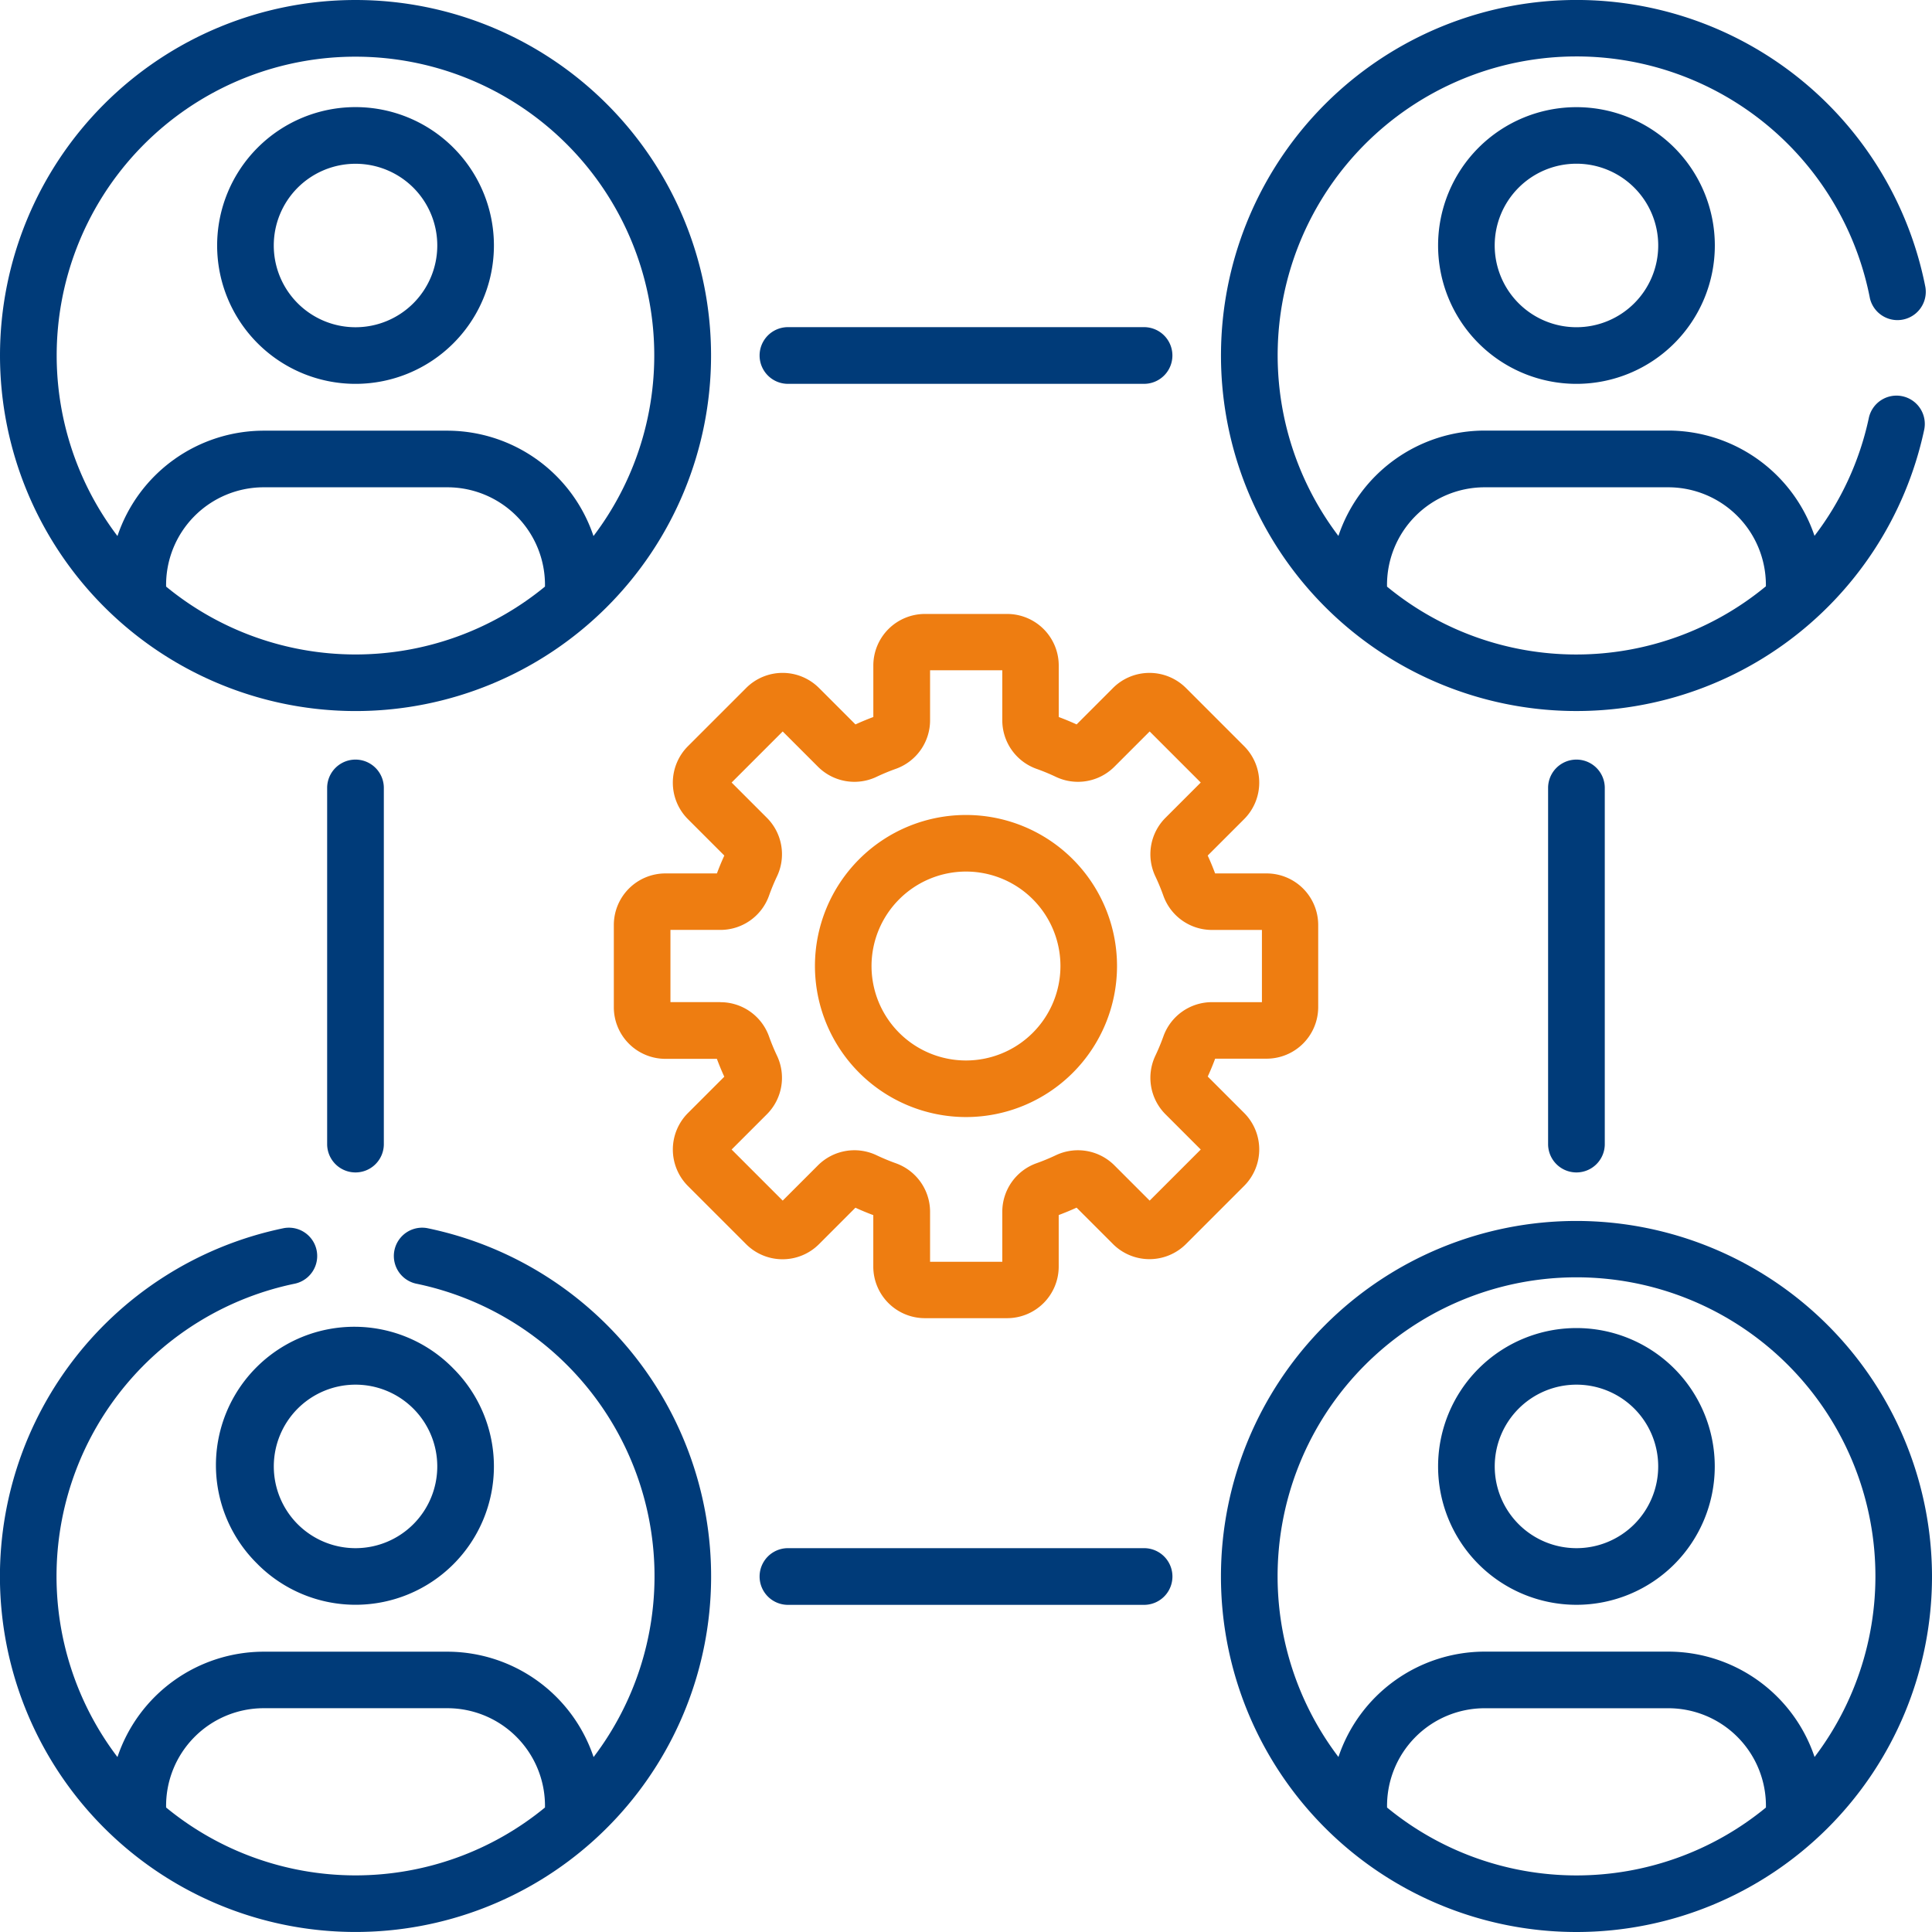
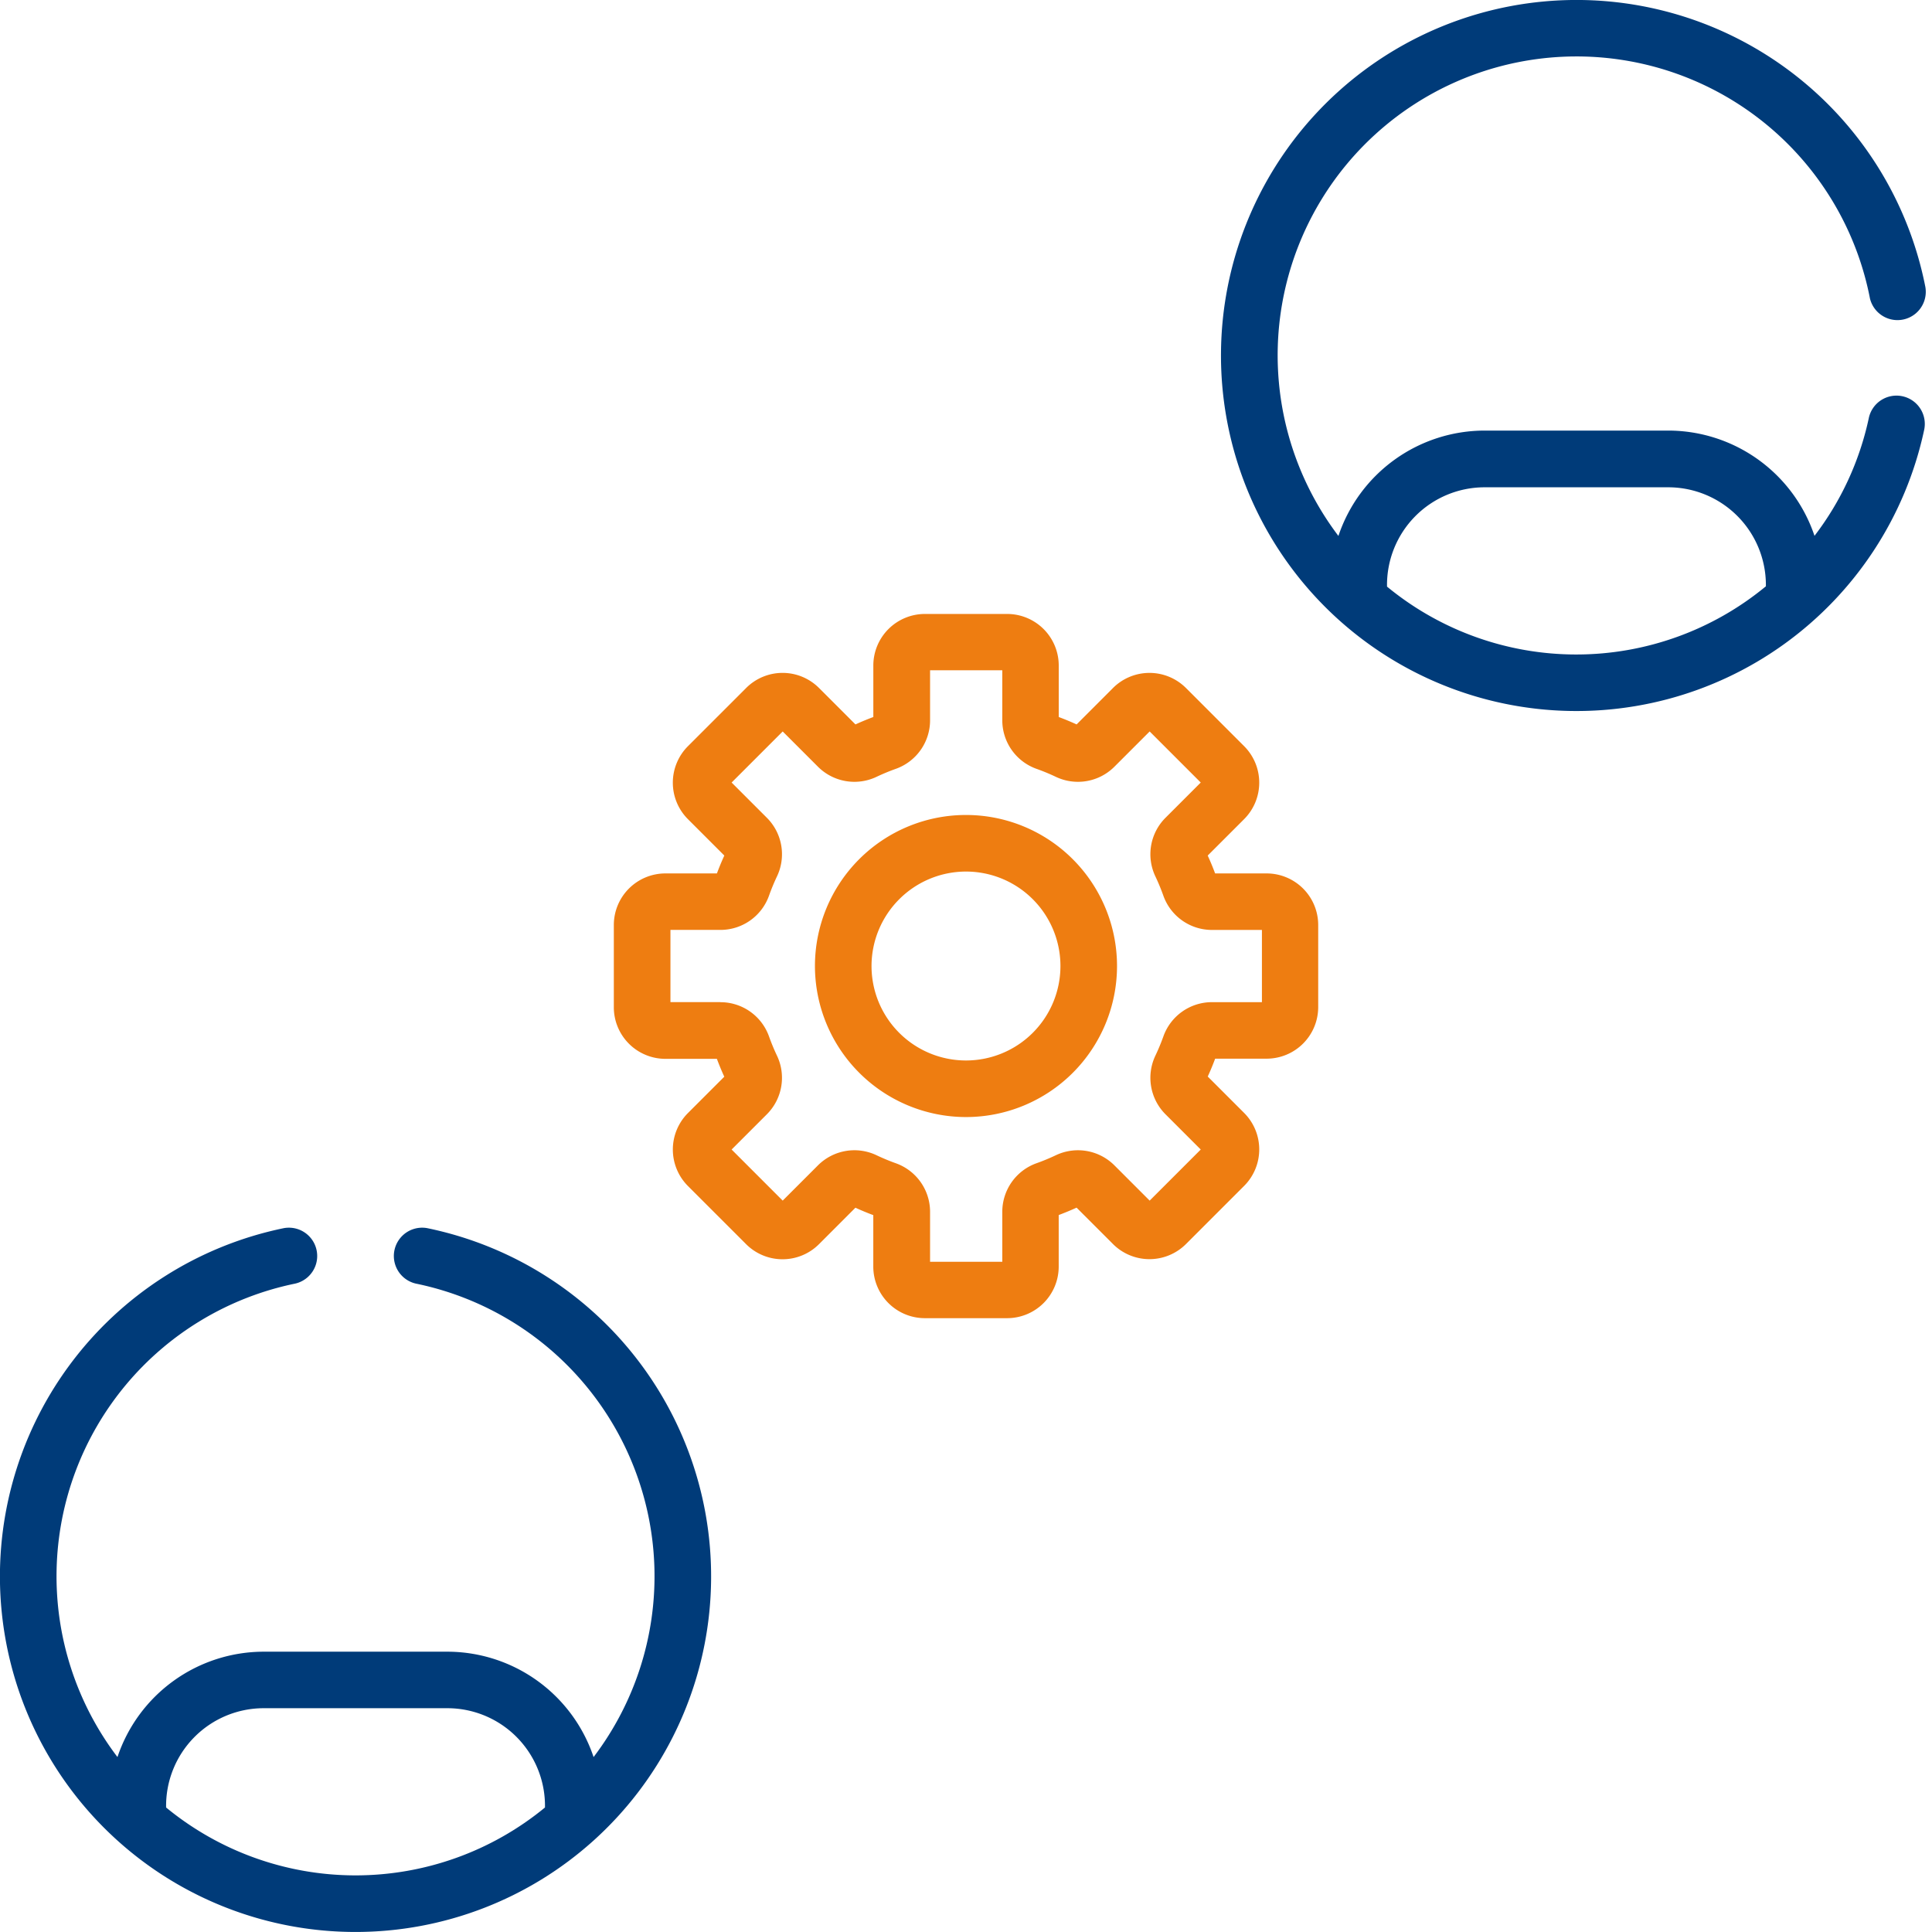
<svg xmlns="http://www.w3.org/2000/svg" width="57.945" height="57.945">
  <path d="M20.631 35.569l1.746 1.746a1.546 1.546 0 002.187 0l1.092-1.093c.175.08.355.155.536.222v1.545a1.548 1.548 0 001.546 1.546h2.469a1.548 1.548 0 001.546-1.546v-1.547c.181-.068.361-.142.536-.222l1.093 1.093a1.549 1.549 0 002.187 0l1.746-1.746a1.548 1.548 0 000-2.187l-1.092-1.092c.08-.175.155-.355.222-.536h1.545a1.548 1.548 0 001.546-1.546v-2.464a1.548 1.548 0 00-1.546-1.546h-1.546a7.845 7.845 0 00-.222-.536l1.093-1.093a1.548 1.548 0 000-2.187l-1.746-1.746a1.548 1.548 0 00-2.187 0l-1.092 1.093a7.845 7.845 0 00-.536-.222V19.96a1.548 1.548 0 00-1.546-1.546h-2.469a1.548 1.548 0 00-1.546 1.546v1.545a8.153 8.153 0 00-.536.222l-1.092-1.092a1.545 1.545 0 00-2.187 0l-1.746 1.746a1.548 1.548 0 000 2.187l1.092 1.092c-.08.175-.155.355-.222.536h-1.545a1.548 1.548 0 00-1.547 1.546v2.469a1.548 1.548 0 001.546 1.546h1.545c.068.182.142.361.222.536l-1.093 1.093a1.548 1.548 0 00.001 2.183zm.977-5.513h-1.5V27.89h1.5a1.546 1.546 0 001.455-1.023 6.228 6.228 0 01.241-.583 1.546 1.546 0 00-.3-1.753l-1.061-1.061 1.532-1.532 1.061 1.061a1.546 1.546 0 001.753.3 6.267 6.267 0 01.582-.241 1.546 1.546 0 001.024-1.455v-1.5h2.166v1.5a1.546 1.546 0 001.023 1.455 6.232 6.232 0 01.583.241 1.546 1.546 0 001.753-.3l1.061-1.061 1.532 1.532-1.061 1.061a1.546 1.546 0 00-.3 1.753 6.268 6.268 0 01.241.583 1.546 1.546 0 001.455 1.024h1.5v2.166h-1.5a1.546 1.546 0 00-1.454 1.023 6.27 6.27 0 01-.242.583 1.547 1.547 0 00.3 1.753l1.061 1.061-1.532 1.532-1.061-1.061a1.547 1.547 0 00-1.753-.3 6.209 6.209 0 01-.582.241 1.546 1.546 0 00-1.024 1.455v1.5h-2.166v-1.5a1.546 1.546 0 00-1.023-1.454 6.276 6.276 0 01-.583-.242 1.546 1.546 0 00-1.753.3l-1.061 1.061-1.532-1.532 1.061-1.061a1.547 1.547 0 00.3-1.753 6.239 6.239 0 01-.241-.582 1.546 1.546 0 00-1.455-1.023z" fill="#ee7d11" />
  <path d="M28.972 33.503a4.53 4.53 0 10-4.53-4.53 4.535 4.535 0 004.53 4.53zm0-7.363a2.833 2.833 0 11-2.833 2.833 2.836 2.836 0 012.833-2.833z" fill="#ee7d11" />
-   <path d="M10.663 21.326A10.663 10.663 0 100 10.663a10.67 10.67 0 0010.663 10.663zm5.682-3.733a8.946 8.946 0 01-11.363 0 2.928 2.928 0 012.926-2.978h5.51a2.928 2.928 0 012.927 2.978zM10.663 1.7A8.96 8.96 0 0117.8 16.077a4.631 4.631 0 00-4.385-3.16H7.908a4.631 4.631 0 00-4.385 3.16A8.96 8.96 0 0110.663 1.7zm36.619 34.919a10.663 10.663 0 1010.663 10.663 10.675 10.675 0 00-10.663-10.663zm5.682 17.593a8.945 8.945 0 01-11.363 0 2.928 2.928 0 012.926-2.978h5.51a2.928 2.928 0 012.927 2.978zm1.459-1.516a4.631 4.631 0 00-4.385-3.16h-5.51a4.631 4.631 0 00-4.385 3.16 8.965 8.965 0 1114.28 0z" fill="#003b79" />
-   <path d="M13.597 10.297a4.147 4.147 0 000-5.869 4.15 4.15 0 100 5.869zM8.929 5.629a2.455 2.455 0 013.468 0 2.452 2.452 0 11-3.468 0zm-1.2 41.286a4.15 4.15 0 005.869-5.869 4.15 4.15 0 10-5.868 5.869zm1.2-4.668a2.452 2.452 0 110 3.468 2.455 2.455 0 010-3.468zM44.347 4.428a4.15 4.15 0 105.869 0 4.154 4.154 0 00-5.869 0zm4.668 4.668a2.452 2.452 0 110-3.468 2.451 2.451 0 010 3.468zm1.201 31.951a4.15 4.15 0 100 5.869 4.155 4.155 0 000-5.869zm-1.2 4.668a2.452 2.452 0 110-3.468 2.455 2.455 0 010 3.468zM34.313 11.512a.85.85 0 000-1.7H23.632a.85.85 0 000 1.7zM23.632 46.433a.85.85 0 100 1.7h10.682a.85.85 0 100-1.7zm-12.12-12.12V23.632a.85.85 0 00-1.7 0v10.682a.85.85 0 001.7 0zm36.619 0V23.632a.85.85 0 00-1.7 0v10.682a.85.85 0 001.7 0z" fill="#003b79" />
  <path d="M56.08 8.933a.849.849 0 001.666-.326 10.663 10.663 0 10-.039 4.3.849.849 0 10-1.66-.356 8.861 8.861 0 01-1.626 3.52 4.631 4.631 0 00-4.384-3.157h-5.51a4.631 4.631 0 00-4.385 3.16A8.964 8.964 0 1156.08 8.93zm-11.553 5.682h5.51a2.93 2.93 0 012.926 2.927v.042a8.929 8.929 0 01-11.363.01 2.928 2.928 0 012.927-2.979zM10.663 57.944a10.664 10.664 0 002.151-21.109.849.849 0 00-.341 1.663 8.96 8.96 0 015.33 14.2 4.631 4.631 0 00-4.385-3.16h-5.51a4.631 4.631 0 00-4.385 3.16 8.96 8.96 0 015.33-14.2.849.849 0 00-.341-1.663 10.664 10.664 0 002.151 21.109zm-2.755-6.711h5.51a2.928 2.928 0 012.927 2.978 8.946 8.946 0 01-11.363 0 2.928 2.928 0 012.926-2.978z" fill="#003b79" />
</svg>